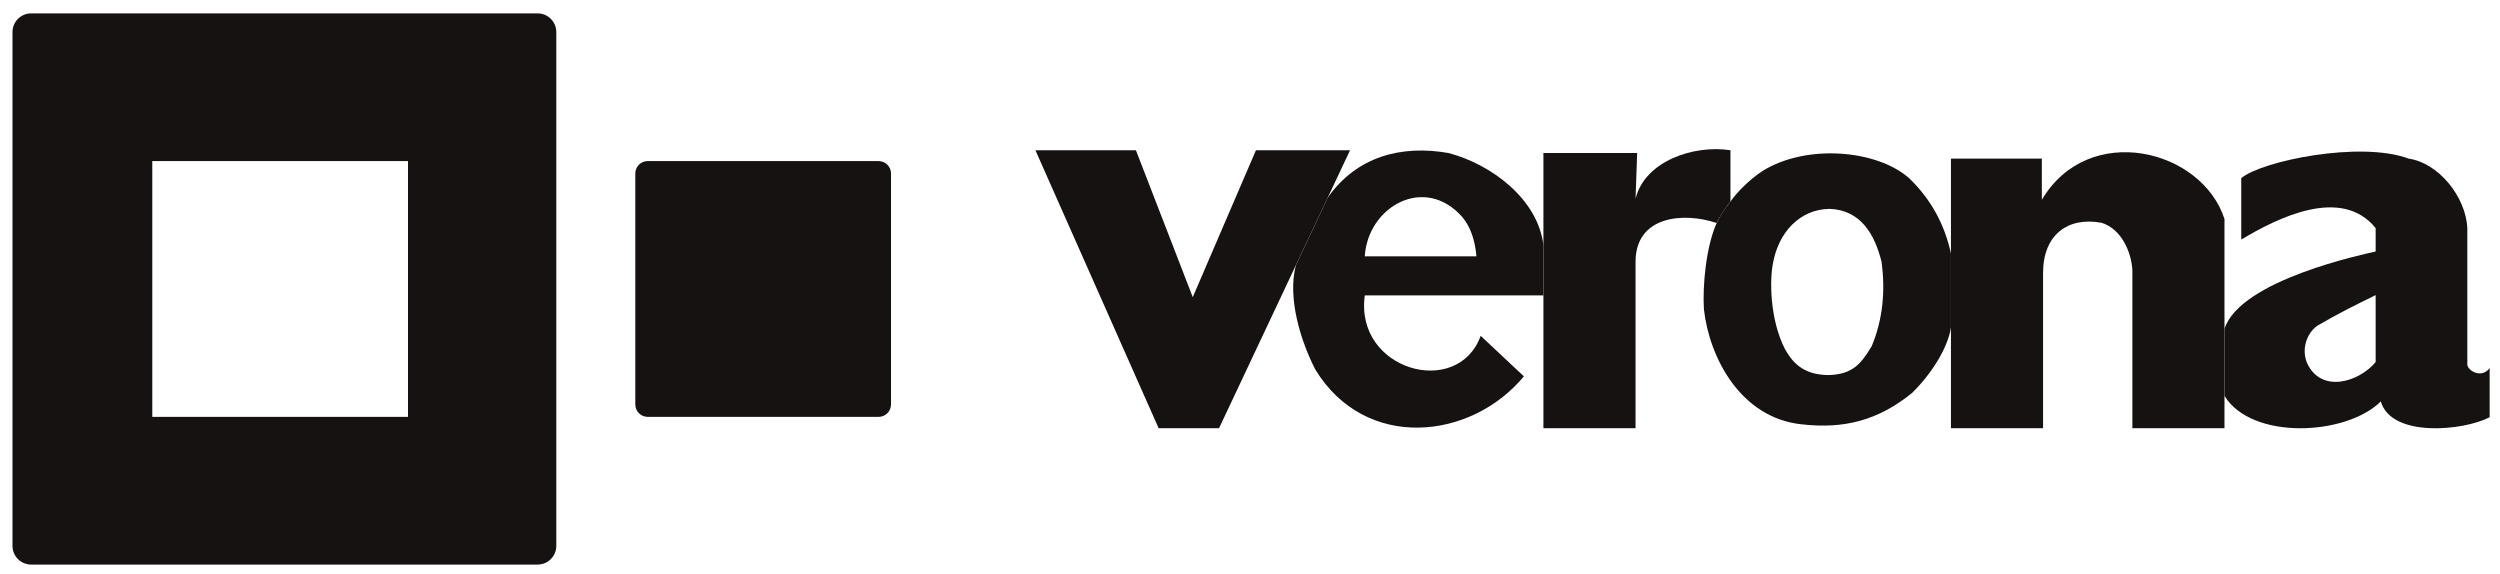
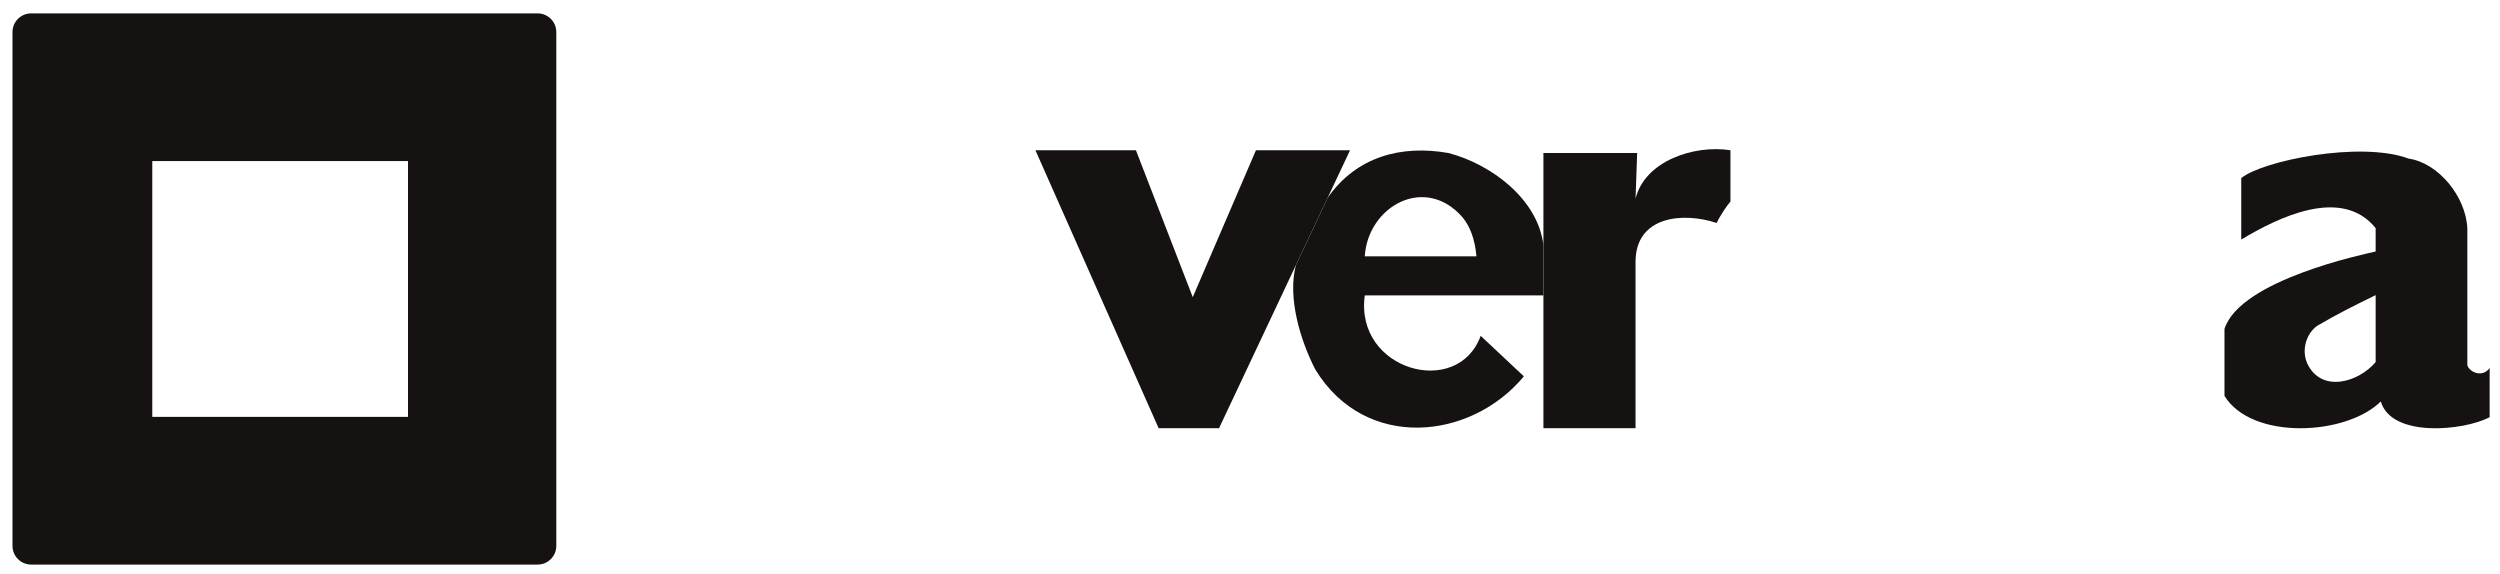
<svg xmlns="http://www.w3.org/2000/svg" xmlns:xlink="http://www.w3.org/1999/xlink" version="1.1" id="Layer_1" x="0px" y="0px" viewBox="0 0 1920 440.494" style="enable-background:new 0 0 1920 440.494;" xml:space="preserve">
  <style type="text/css">
	.st0{fill-rule:evenodd;clip-rule:evenodd;fill:#161212;}
	.st1{clip-path:url(#SVGID_1_);fill-rule:evenodd;clip-rule:evenodd;fill:#161212;}
	.st2{clip-path:url(#SVGID_1_);fill:#161212;}
</style>
  <polygon class="st0" points="795.199,115.382 889.834,328.872 936.213,328.872 1036.847,115.382   964.571,115.382 916.042,228.216 872.384,115.382 " />
  <g>
    <defs>
      <rect id="SVGID_3_" x="9.593" y="10.276" width="1902.469" height="423.324" />
    </defs>
    <clipPath id="SVGID_1_">
      <use xlink:href="#SVGID_3_" style="overflow:visible;" />
    </clipPath>
    <path class="st1" d="M1048.161,196.841h85.743c-1.201-13.556-5.073-23.138-10.724-30.005   C1094.288,133.791,1050.46,158.523,1048.161,196.841 M1048.161,226.853h137.187v-38.585   c-4.301-35.663-40.439-62.242-72.876-70.741   c-36.256-6.393-70.511,2.603-92.796,34.284l-24.45,51.897   c-6.548,25.095,3.545,57.971,14.988,80.166   c38.37,62.791,119.419,54.263,160.132,5.154l-33.186-31.117   C1119.606,306.419,1040.196,284.483,1048.161,226.853" />
    <path class="st1" d="M1185.35,328.856h70.748V201.132c0-35.374,36.642-38.452,62.323-29.872   c2.151-4.939,7.765-13.282,10.568-16.486V115.381   c-28.336-4.368-65.876,8.432-72.891,37.272l1.246-35.129h-71.994V328.856z" />
-     <path class="st1" d="M1405.082,160.4c-23.012,0.386-39.171,18.132-43.413,41.67   c-2.647,12.615-2.514,43.324,9.233,66.136   c6.741,12.051,15.633,19.66,33.416,19.86   c19.148-0.549,25.296-9.366,33.12-22.129c8.64-20.72,10.545-42.315,7.646-64.667   C1439.974,180.526,1429.339,161.23,1405.082,160.4 M1353.126,131.618   c-9.989,6.838-18.607,15.403-24.132,23.153   c-4.598,5.644-7.816,10.65-10.575,16.508   c-8.195,18.051-10.961,48.545-9.804,66.298   c4.109,36.857,28.04,83.459,75.212,88.324   c32.415,3.648,58.46-2.944,84.505-24.005   c15.292-14.847,27.713-35.107,30.005-50.384v-56.821   c-4.791-21.988-15.121-41.47-32.17-57.881   C1441.094,114.791,1386.757,110.342,1353.126,131.618" />
-     <path class="st1" d="M1498.33,121.822v207.053h70.74V209.694   c0-29.301,18.896-43.45,45.015-38.571c14.698,4.583,22.663,21.491,23.583,36.235   v121.517h70.733V168.179c-17.383-53.833-104.461-75.235-140.258-14.743l-0.015-31.636   L1498.33,121.822z" />
    <path class="st1" d="M1824.501,278.071v-51.415c-15.025,7.305-29.782,14.661-44.681,23.449   c-8.269,5.607-12.718,18.399-7.72,29.293   C1783.084,302.151,1811.598,293.437,1824.501,278.071 M1721.279,136.805v47.173   c28.077-16.819,77.111-41.203,103.222-8.773v17.939   c-8.439,2.01-104.031,21.744-116.104,59.453v51.437   c20.854,34.047,93.041,30.806,120.064,4.286   c8.084,27.913,63.391,22.656,83.593,12.095v-37.829   c-5.347,7.683-15.507,3.404-17.146-2.121V175.405   c-1.053-24.339-22.166-50.25-45.007-53.58   C1812.703,107.972,1736.986,123.627,1721.279,136.805" />
    <path class="st2" d="M412.878,10.276H23.972c-7.972,0-14.387,6.415-14.387,14.387v394.572   c0,7.928,6.43,14.365,14.365,14.365H412.878c7.935,0,14.365-6.437,14.365-14.365   V24.633C427.243,16.706,420.814,10.276,412.878,10.276 M313.342,320.174H116.953   V123.703h196.389V320.174z" />
-     <path class="st2" d="M674.732,123.701H497.491c-5.295,0-9.581,4.279-9.581,9.574v177.315   c0,5.295,4.286,9.574,9.581,9.574h177.241c5.295,0,9.574-4.279,9.574-9.574   V133.275C684.306,127.98,680.027,123.701,674.732,123.701" />
  </g>
</svg>